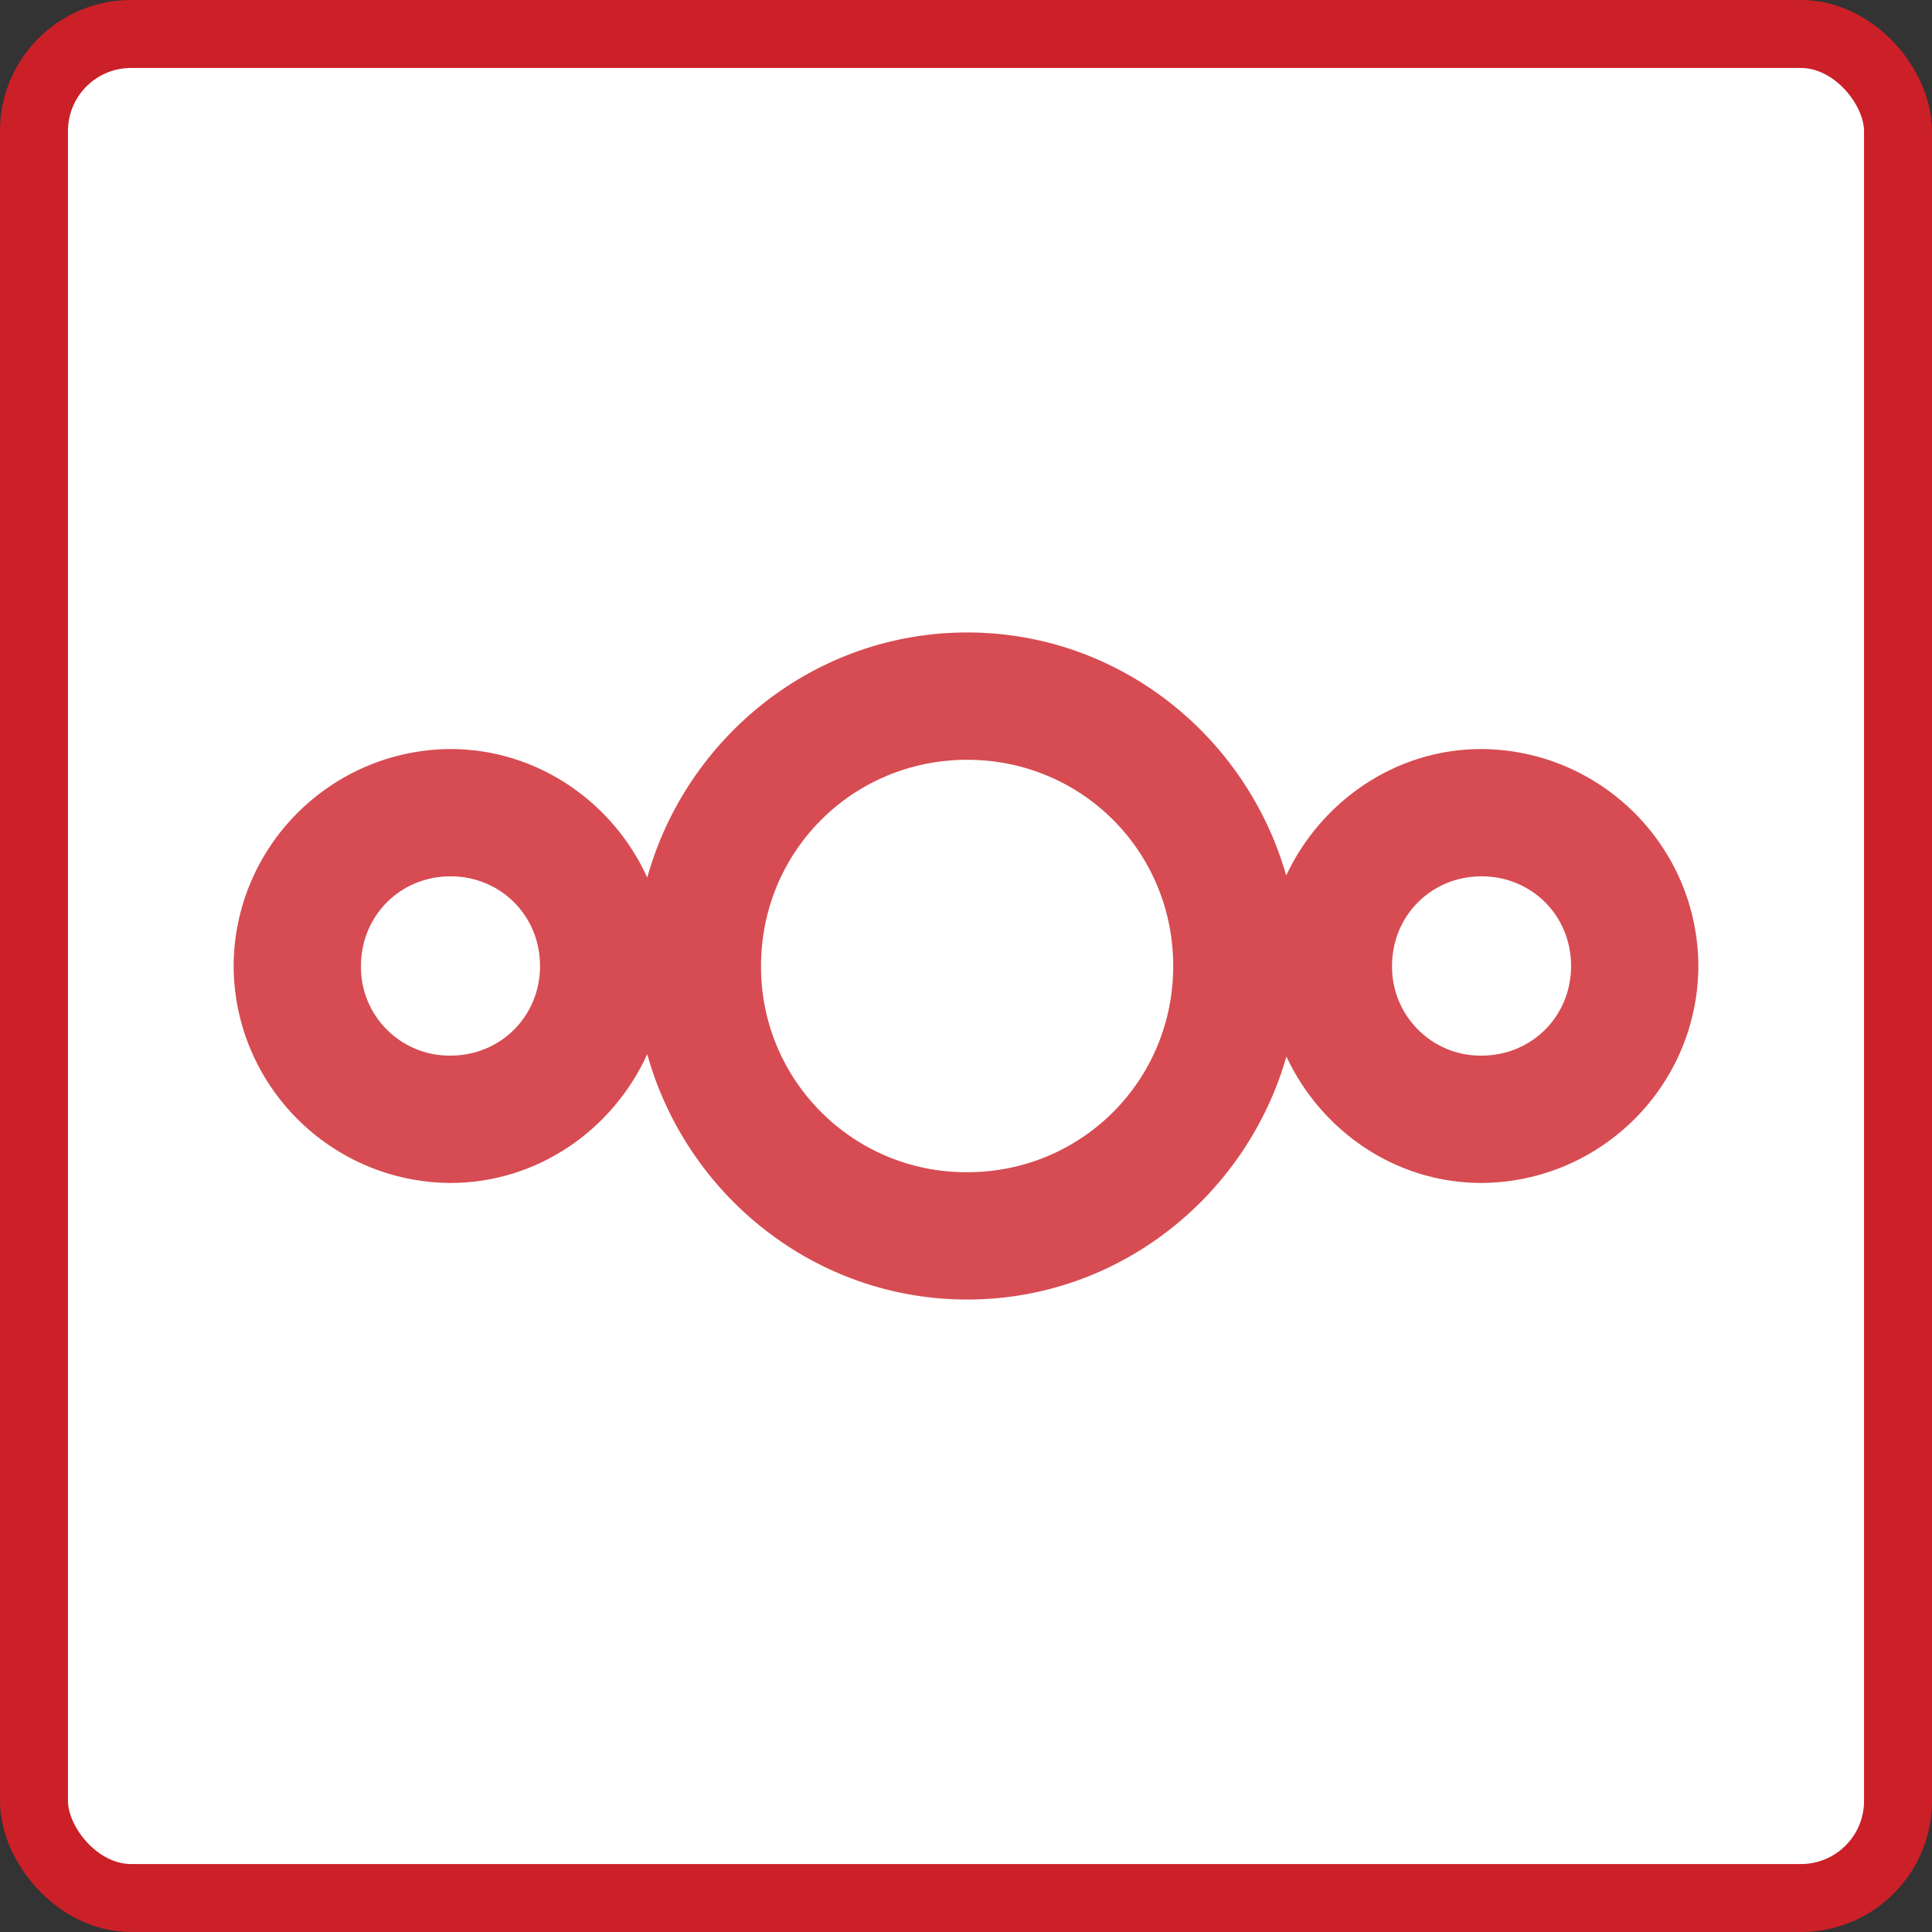
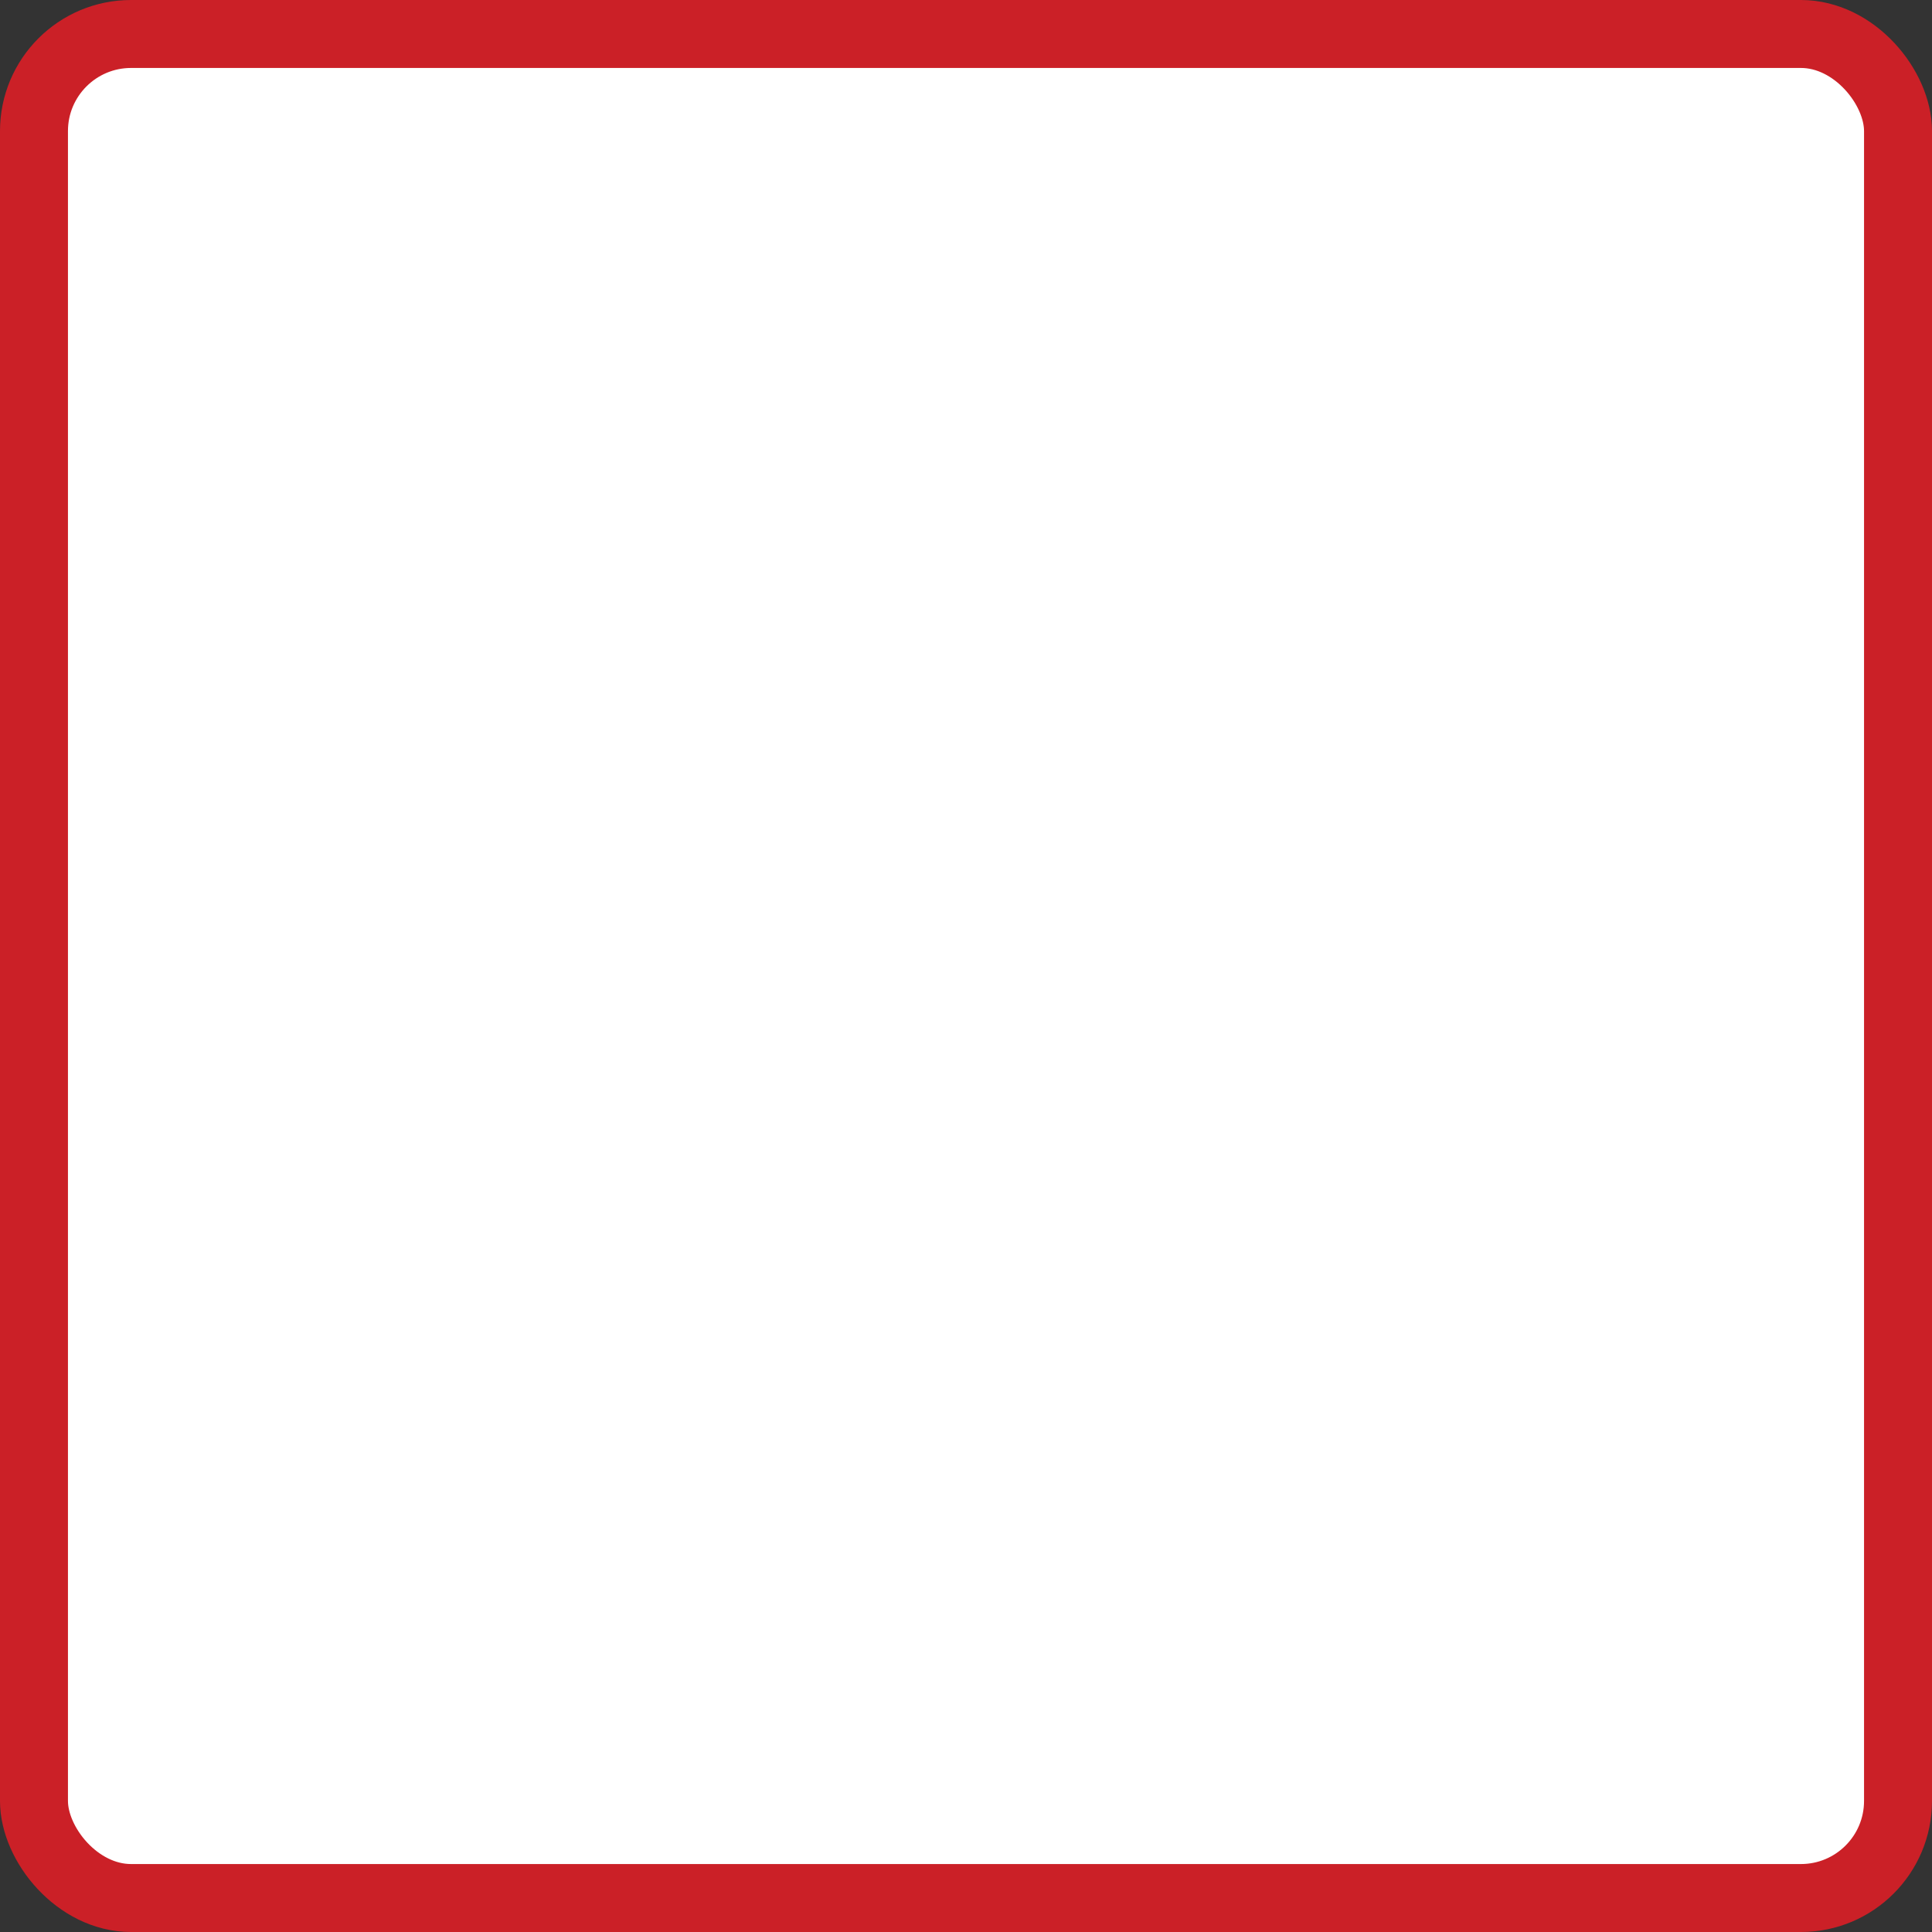
<svg xmlns="http://www.w3.org/2000/svg" viewBox="0 0 1990 1990">
  <rect x="0" y="0" width="1990" height="1990" fill="#333333" stroke="none" />
  <defs>
    <style>.eaf77ffd-8332-450e-9eeb-495f90655df1{fill:#fff;stroke:#cb2027;stroke-miterlimit:10;stroke-width:70px;}.ac3ff114-b9a3-4d60-99d5-1c9b9b1bd61e{fill:#cb2027;opacity:0.8;}</style>
  </defs>
  <g id="f455e5d1-2b5f-4814-a9e6-56ff70b29a6c" data-name="Layer 2">
    <rect class="eaf77ffd-8332-450e-9eeb-495f90655df1" x="35" y="35" width="1920" height="1920" rx="100" />
-     <path class="ac3ff114-b9a3-4d60-99d5-1c9b9b1bd61e" d="M1039.56,694.73c-157.14,0-289.29,107.82-329.6,252.47-35.08-77.37-112.73-132.39-202.78-132.39-123,.76-222.73,100.47-223.25,223.48.52,123,100.19,222.73,223.25,223.48,90.1,0,167.46-55,202.78-132.63,40.31,144.89,172.42,252.71,329.6,252.71,156.16,0,287.56-106.55,328.76-250.25,35.6,76.14,112,130.17,200.85,130.17,123.29-.75,223-100.47,223.48-223.48-.52-123-100.19-222.72-223.48-223.48-88.87,0-165.25,54.08-201.08,130.18-41-143.71-172.37-250.26-328.53-250.26Zm0,131.16c117.87,0,212.17,94.3,212.17,212.4s-94.3,212.4-212.17,212.4c-117.68.52-212.91-95-212.39-212.4C827.17,920.19,921.46,825.89,1039.56,825.89Zm-532.38,120c51.81,0,92.36,40.55,92.36,92.36s-40.55,92.36-92.36,92.36c-51.11.52-92.84-41.3-92.08-92.36C415.1,986.48,455.6,945.93,507.18,945.93Zm1062,0c51.86,0,92.36,40.55,92.36,92.36s-40.5,92.36-92.36,92.36c-51.06.52-92.55-41.3-92.08-92.36C1477.09,986.48,1517.64,945.93,1569.17,945.93Z" transform="translate(-43.29 -43.29)" />
  </g>
</svg>